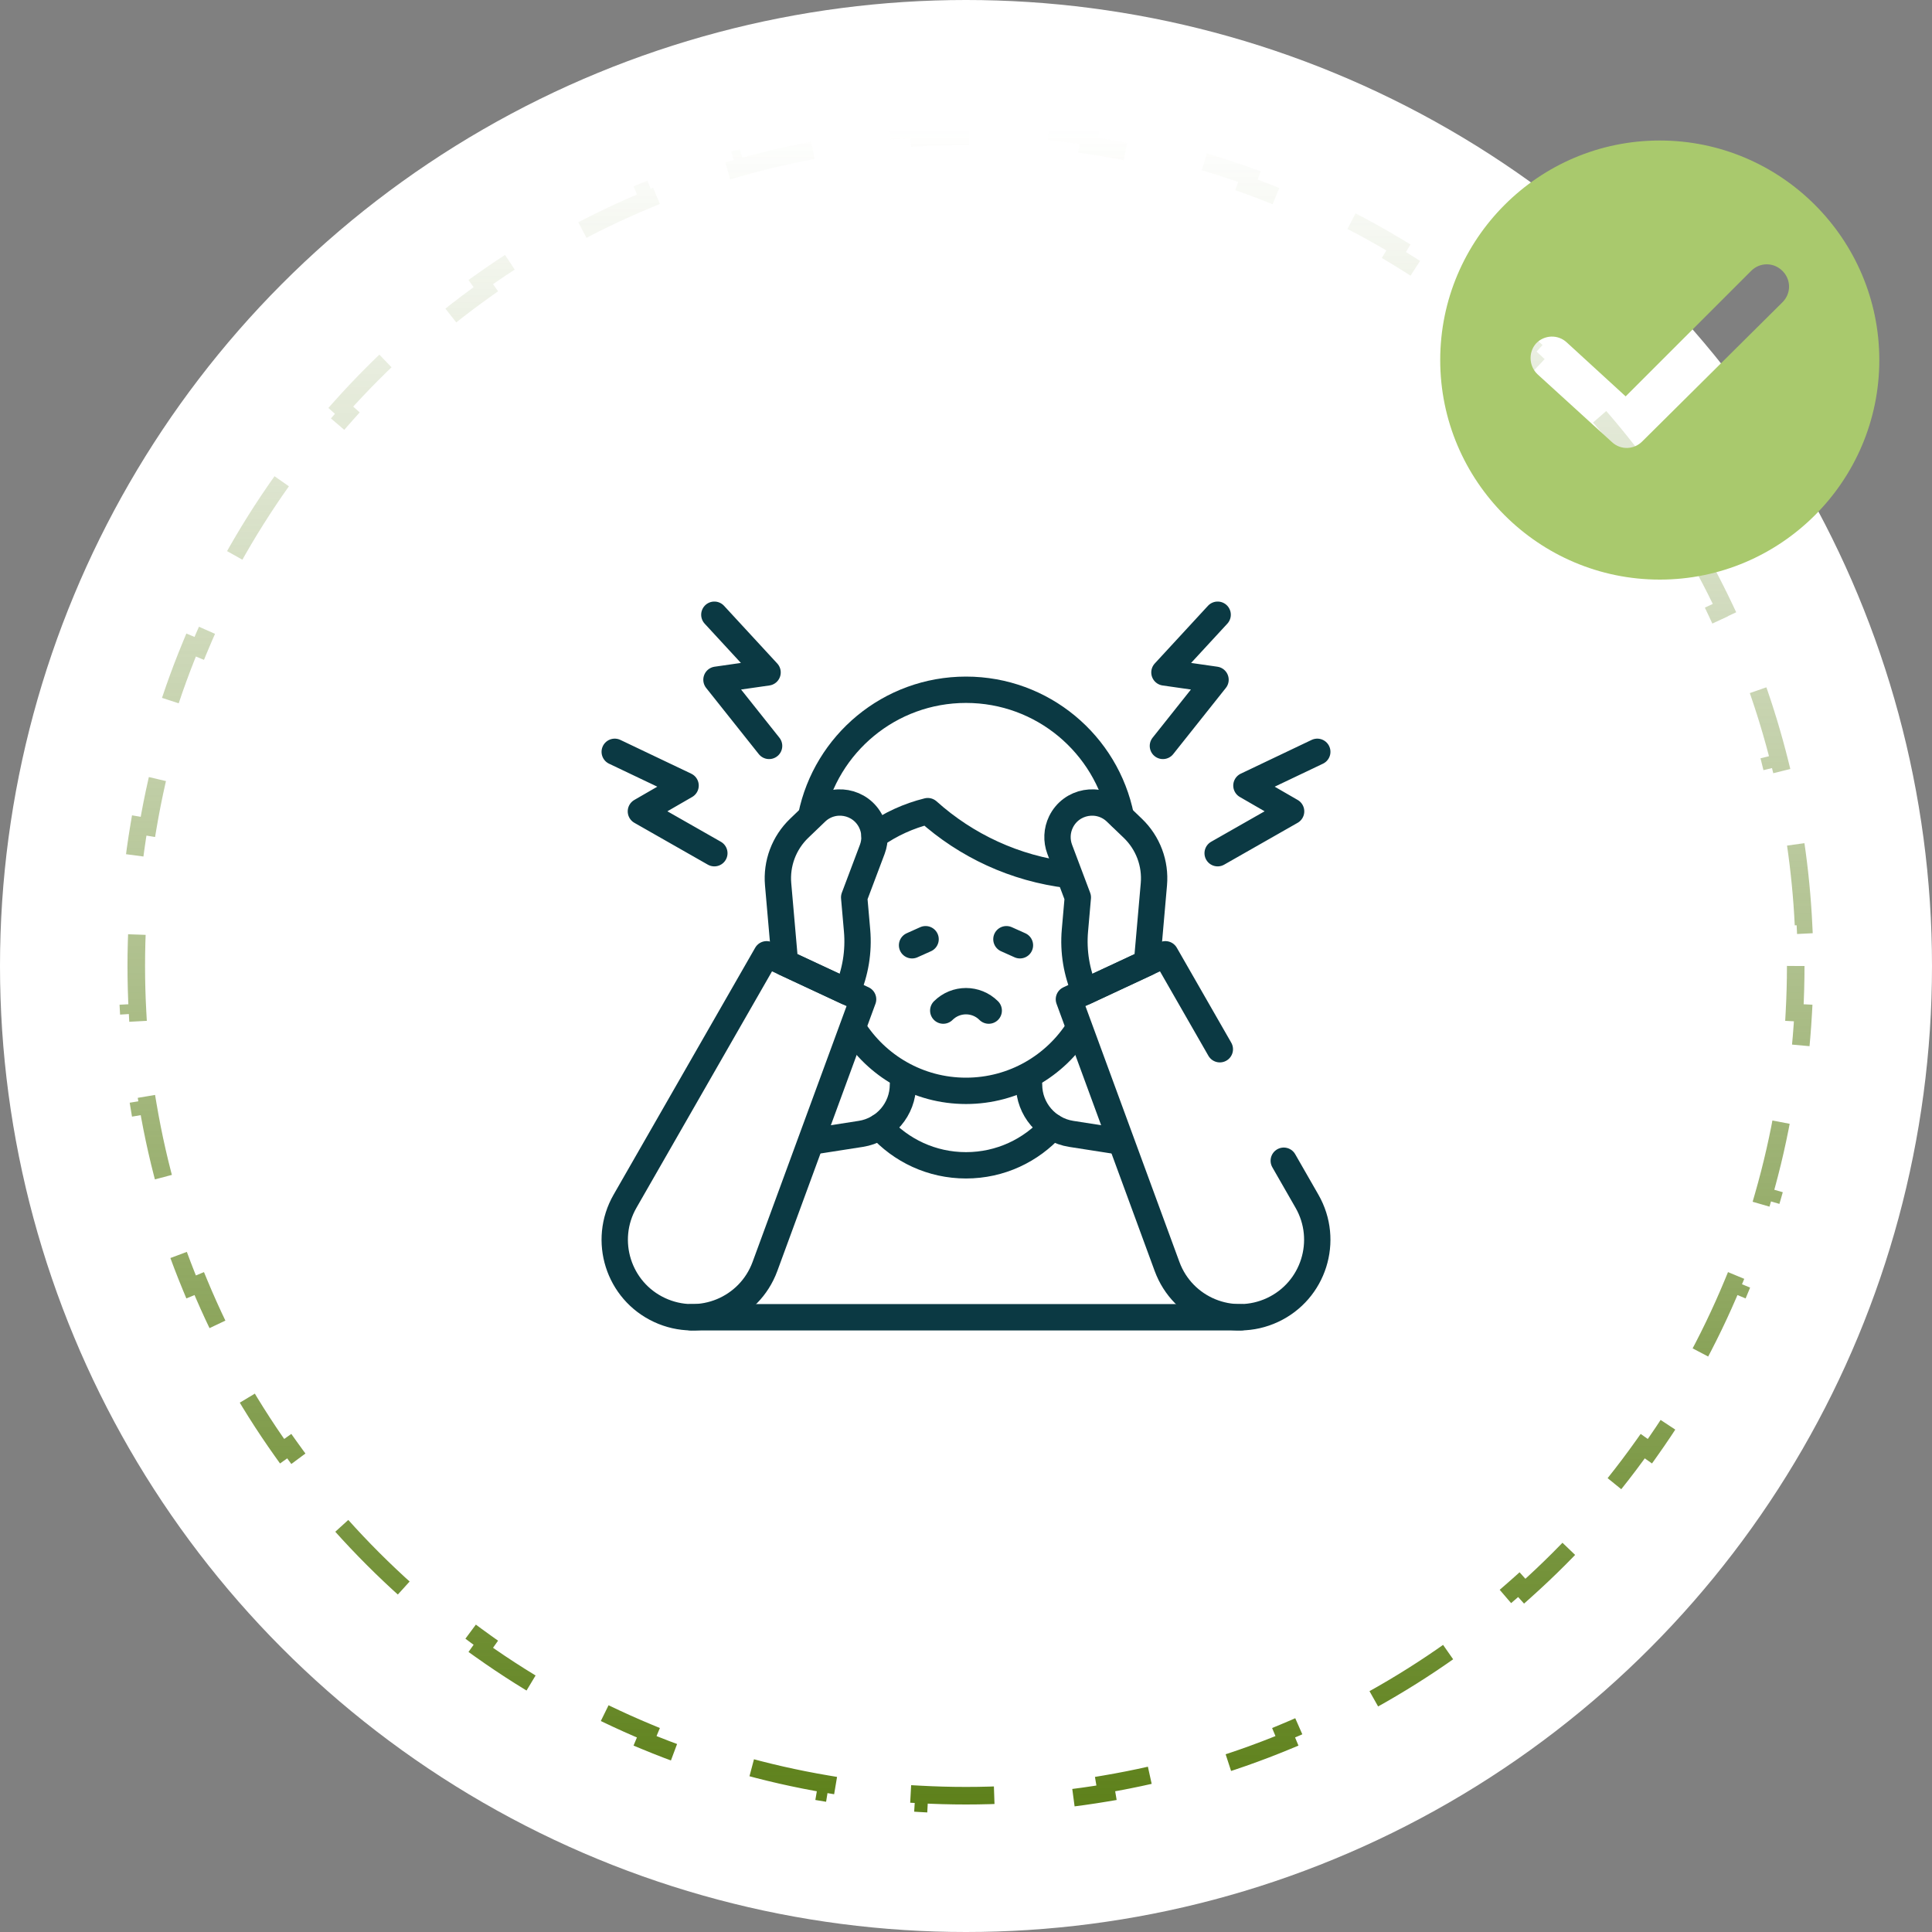
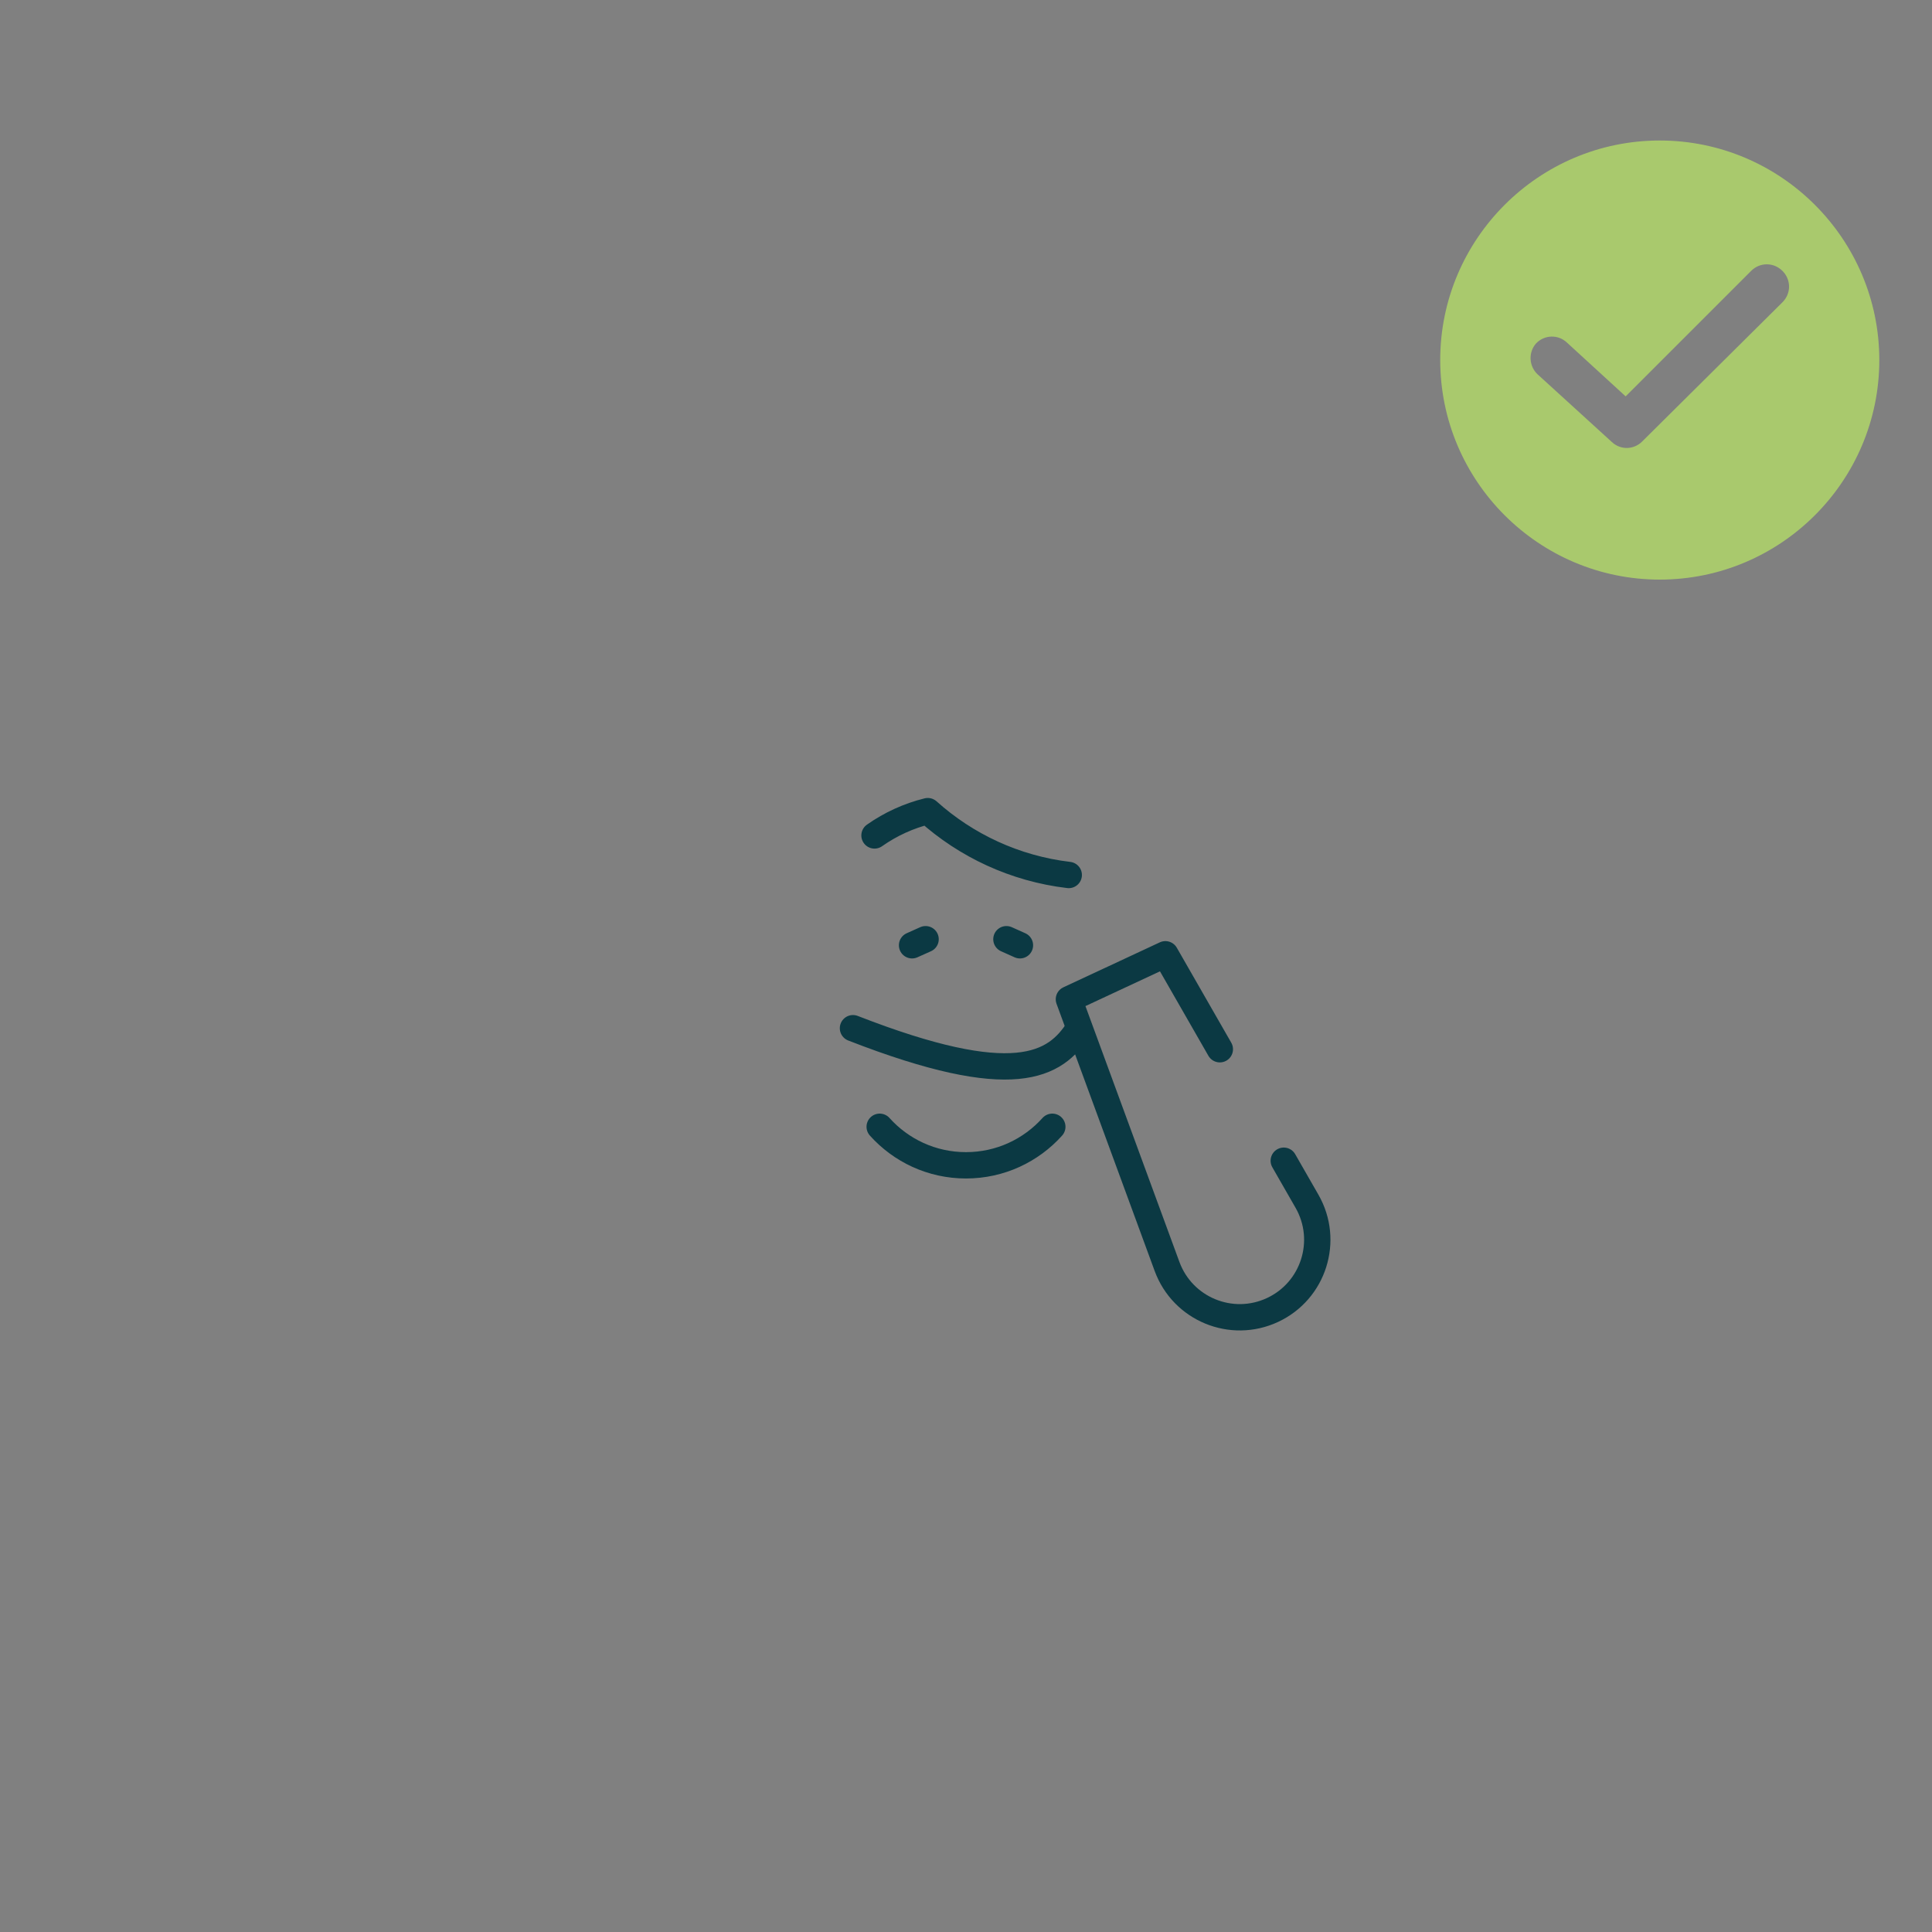
<svg xmlns="http://www.w3.org/2000/svg" width="110" height="110" viewBox="0 0 110 110" fill="none">
  <rect x="0" y="0" width="110" height="110" fill="#808080" stroke="none" />
-   <circle cx="55" cy="55" r="55" fill="white" />
-   <path d="M102.241 54.999C102.241 55.889 102.216 56.772 102.168 57.65L102.667 57.677C102.567 59.48 102.368 61.256 102.074 63L101.581 62.917C101.284 64.674 100.891 66.397 100.406 68.082L100.886 68.221C100.39 69.947 99.799 71.633 99.118 73.274L98.656 73.082C97.977 74.721 97.207 76.314 96.355 77.854L96.792 78.096C95.924 79.662 94.971 81.175 93.939 82.627L93.531 82.338C92.506 83.78 91.402 85.162 90.225 86.478L90.598 86.811C89.408 88.142 88.144 89.407 86.812 90.597L86.479 90.225C85.163 91.401 83.781 92.505 82.338 93.531L82.628 93.938C81.176 94.97 79.663 95.923 78.097 96.791L77.855 96.354C76.315 97.207 74.722 97.976 73.083 98.656L73.275 99.117C71.635 99.798 69.948 100.389 68.222 100.885L68.084 100.405C66.398 100.89 64.674 101.283 62.918 101.58L63.001 102.073C61.257 102.367 59.481 102.567 57.678 102.666L57.651 102.167C56.773 102.215 55.889 102.24 55 102.24C54.11 102.24 53.227 102.215 52.349 102.167L52.322 102.666C50.519 102.567 48.743 102.367 46.999 102.073L47.082 101.58C45.325 101.283 43.602 100.89 41.916 100.405L41.778 100.885C40.052 100.389 38.365 99.798 36.725 99.117L36.917 98.656C35.278 97.976 33.685 97.207 32.145 96.354L31.903 96.791C30.336 95.923 28.824 94.97 27.372 93.938L27.661 93.531C26.219 92.505 24.837 91.401 23.521 90.225L23.188 90.597C21.856 89.407 20.592 88.142 19.402 86.811L19.774 86.478C18.598 85.162 17.493 83.78 16.468 82.338L16.061 82.627C15.028 81.175 14.075 79.662 13.208 78.096L13.645 77.854C12.792 76.314 12.023 74.721 11.343 73.082L10.881 73.274C10.201 71.633 9.61 69.947 9.113 68.221L9.594 68.082C9.109 66.397 8.716 64.674 8.419 62.917L7.926 63C7.632 61.256 7.432 59.48 7.333 57.677L7.832 57.65C7.783 56.772 7.759 55.889 7.759 54.999C7.759 54.109 7.783 53.226 7.832 52.348L7.333 52.321C7.432 50.518 7.632 48.742 7.926 46.998L8.419 47.081C8.716 45.324 9.109 43.6 9.594 41.915L9.113 41.777C9.61 40.051 10.201 38.364 10.881 36.724L11.343 36.916C12.023 35.277 12.792 33.684 13.645 32.144L13.208 31.902C14.075 30.335 15.028 28.823 16.061 27.371L16.468 27.66C17.493 26.218 18.598 24.836 19.774 23.52L19.402 23.187C20.592 21.855 21.856 20.591 23.188 19.401L23.521 19.773C24.837 18.597 26.219 17.492 27.661 16.467L27.372 16.06C28.824 15.027 30.336 14.074 31.903 13.207L32.145 13.644C33.685 12.791 35.278 12.022 36.917 11.342L36.725 10.88C38.365 10.2 40.052 9.609 41.778 9.112L41.916 9.593C43.602 9.108 45.325 8.715 47.082 8.418L46.999 7.925C48.743 7.631 50.519 7.431 52.322 7.332L52.349 7.831C53.227 7.782 54.11 7.758 55 7.758C55.78 7.758 56.556 7.777 57.327 7.814L57.351 7.315C58.932 7.391 60.493 7.545 62.03 7.772L61.957 8.266C63.504 8.495 65.026 8.798 66.52 9.172L66.641 8.687C68.171 9.071 69.672 9.528 71.14 10.055L70.971 10.525C72.437 11.052 73.87 11.649 75.265 12.313L75.48 11.861C76.9 12.537 78.282 13.28 79.621 14.088L79.362 14.516C80.027 14.917 80.682 15.334 81.325 15.766C81.966 16.197 82.595 16.643 83.213 17.104L83.512 16.704C84.764 17.637 85.968 18.63 87.12 19.678L86.784 20.048C87.925 21.087 89.016 22.181 90.051 23.326L90.422 22.99C91.467 24.146 92.456 25.353 93.385 26.608L92.984 26.905C93.9 28.143 94.758 29.427 95.553 30.753L95.982 30.497C96.781 31.83 97.517 33.207 98.186 34.621L97.734 34.835C98.391 36.224 98.982 37.651 99.503 39.11L99.974 38.942C100.495 40.403 100.947 41.896 101.327 43.418L100.842 43.539C101.212 45.025 101.512 46.539 101.738 48.078L102.232 48.005C102.457 49.534 102.609 51.087 102.685 52.659L102.185 52.684C102.222 53.451 102.241 54.223 102.241 54.999Z" stroke="url(#paint0_linear_586_281)" stroke-dasharray="5 5" />
  <path d="M94.5 8C87.608 8 82 13.608 82 20.5C82 27.392 87.608 33 94.5 33C101.392 33 107 27.392 107 20.5C107 13.608 101.392 8 94.5 8ZM101.486 17.21L93.498 25.137C93.028 25.607 92.276 25.638 91.774 25.168L87.545 21.314C87.044 20.845 87.013 20.061 87.451 19.56C87.921 19.059 88.704 19.028 89.206 19.497L92.558 22.568L99.701 15.425C100.202 14.924 100.985 14.924 101.486 15.425C101.987 15.926 101.987 16.709 101.486 17.21Z" fill="#A9C96D" />
-   <path d="M60.85 49.818C57.783 49.455 55.007 48.143 52.823 46.183C51.735 46.452 50.707 46.921 49.791 47.566M48.565 58.542C49.906 60.684 52.287 62.108 55 62.108C57.711 62.108 60.089 60.687 61.431 58.549" stroke="#0B3943" stroke-width="1.5" stroke-miterlimit="10" stroke-linecap="round" stroke-linejoin="round" />
-   <path d="M63.818 46.491C62.995 42.373 59.36 39.272 55 39.272C50.655 39.272 47.029 42.353 46.19 46.451M51.41 61.755C51.41 63.153 50.392 64.342 49.011 64.558L46.195 64.997M58.59 61.755C58.59 63.153 59.609 64.342 60.99 64.558L63.801 64.996" stroke="#0B3943" stroke-width="1.5" stroke-miterlimit="10" stroke-linecap="round" stroke-linejoin="round" />
+   <path d="M60.85 49.818C57.783 49.455 55.007 48.143 52.823 46.183C51.735 46.452 50.707 46.921 49.791 47.566M48.565 58.542C57.711 62.108 60.089 60.687 61.431 58.549" stroke="#0B3943" stroke-width="1.5" stroke-miterlimit="10" stroke-linecap="round" stroke-linejoin="round" />
  <path d="M59.914 64.154C58.706 65.501 56.952 66.348 55 66.348C53.048 66.348 51.294 65.501 50.086 64.154M58.071 53.82L57.301 53.475M51.929 53.82L52.699 53.475M73.092 66.087L74.414 68.393C75.699 70.634 74.793 73.494 72.452 74.585C70.111 75.677 67.338 74.533 66.447 72.108L60.859 56.894L66.352 54.333L69.452 59.739" stroke="#0B3943" stroke-width="1.5" stroke-miterlimit="10" stroke-linecap="round" stroke-linejoin="round" />
-   <path d="M65.305 54.821L65.697 50.347C65.748 49.761 65.668 49.171 65.461 48.62C65.254 48.069 64.926 47.571 64.502 47.163L63.541 46.241C62.577 45.314 60.989 45.599 60.406 46.802C60.29 47.042 60.223 47.304 60.211 47.571C60.199 47.838 60.241 48.104 60.335 48.354L61.367 51.093L61.202 52.978C61.097 54.171 61.295 55.37 61.776 56.467L65.305 54.821ZM37.548 74.585C39.889 75.677 42.662 74.533 43.553 72.108L49.141 56.894L43.648 54.333L35.586 68.393C34.301 70.634 35.207 73.494 37.548 74.585Z" stroke="#0B3943" stroke-width="1.5" stroke-miterlimit="10" stroke-linecap="round" stroke-linejoin="round" />
-   <path d="M56.294 57.539C55.579 56.824 54.42 56.824 53.705 57.539M75 42.805L70.966 44.727L73.51 46.196L69.328 48.578M69.328 35L66.298 38.285L69.207 38.702L66.211 42.469M35 42.805L39.034 44.727L36.49 46.196L40.672 48.578M40.672 35L43.702 38.285L40.793 38.702L43.789 42.469M39.332 74.999H70.668M44.694 54.821L44.303 50.347C44.252 49.761 44.333 49.171 44.539 48.62C44.746 48.069 45.074 47.571 45.498 47.163L46.459 46.241C47.423 45.314 49.011 45.599 49.594 46.802C49.71 47.042 49.777 47.304 49.789 47.571C49.801 47.838 49.759 48.104 49.665 48.354L48.633 51.093L48.798 52.978C48.903 54.171 48.705 55.37 48.224 56.467L44.694 54.821Z" stroke="#0B3943" stroke-width="1.5" stroke-miterlimit="10" stroke-linecap="round" stroke-linejoin="round" />
  <defs>
    <linearGradient id="paint0_linear_586_281" x1="55" y1="7.258" x2="55" y2="102.74" gradientUnits="userSpaceOnUse">
      <stop stop-color="#5E811B" stop-opacity="0" />
      <stop offset="1" stop-color="#5E811B" />
    </linearGradient>
  </defs>
</svg>